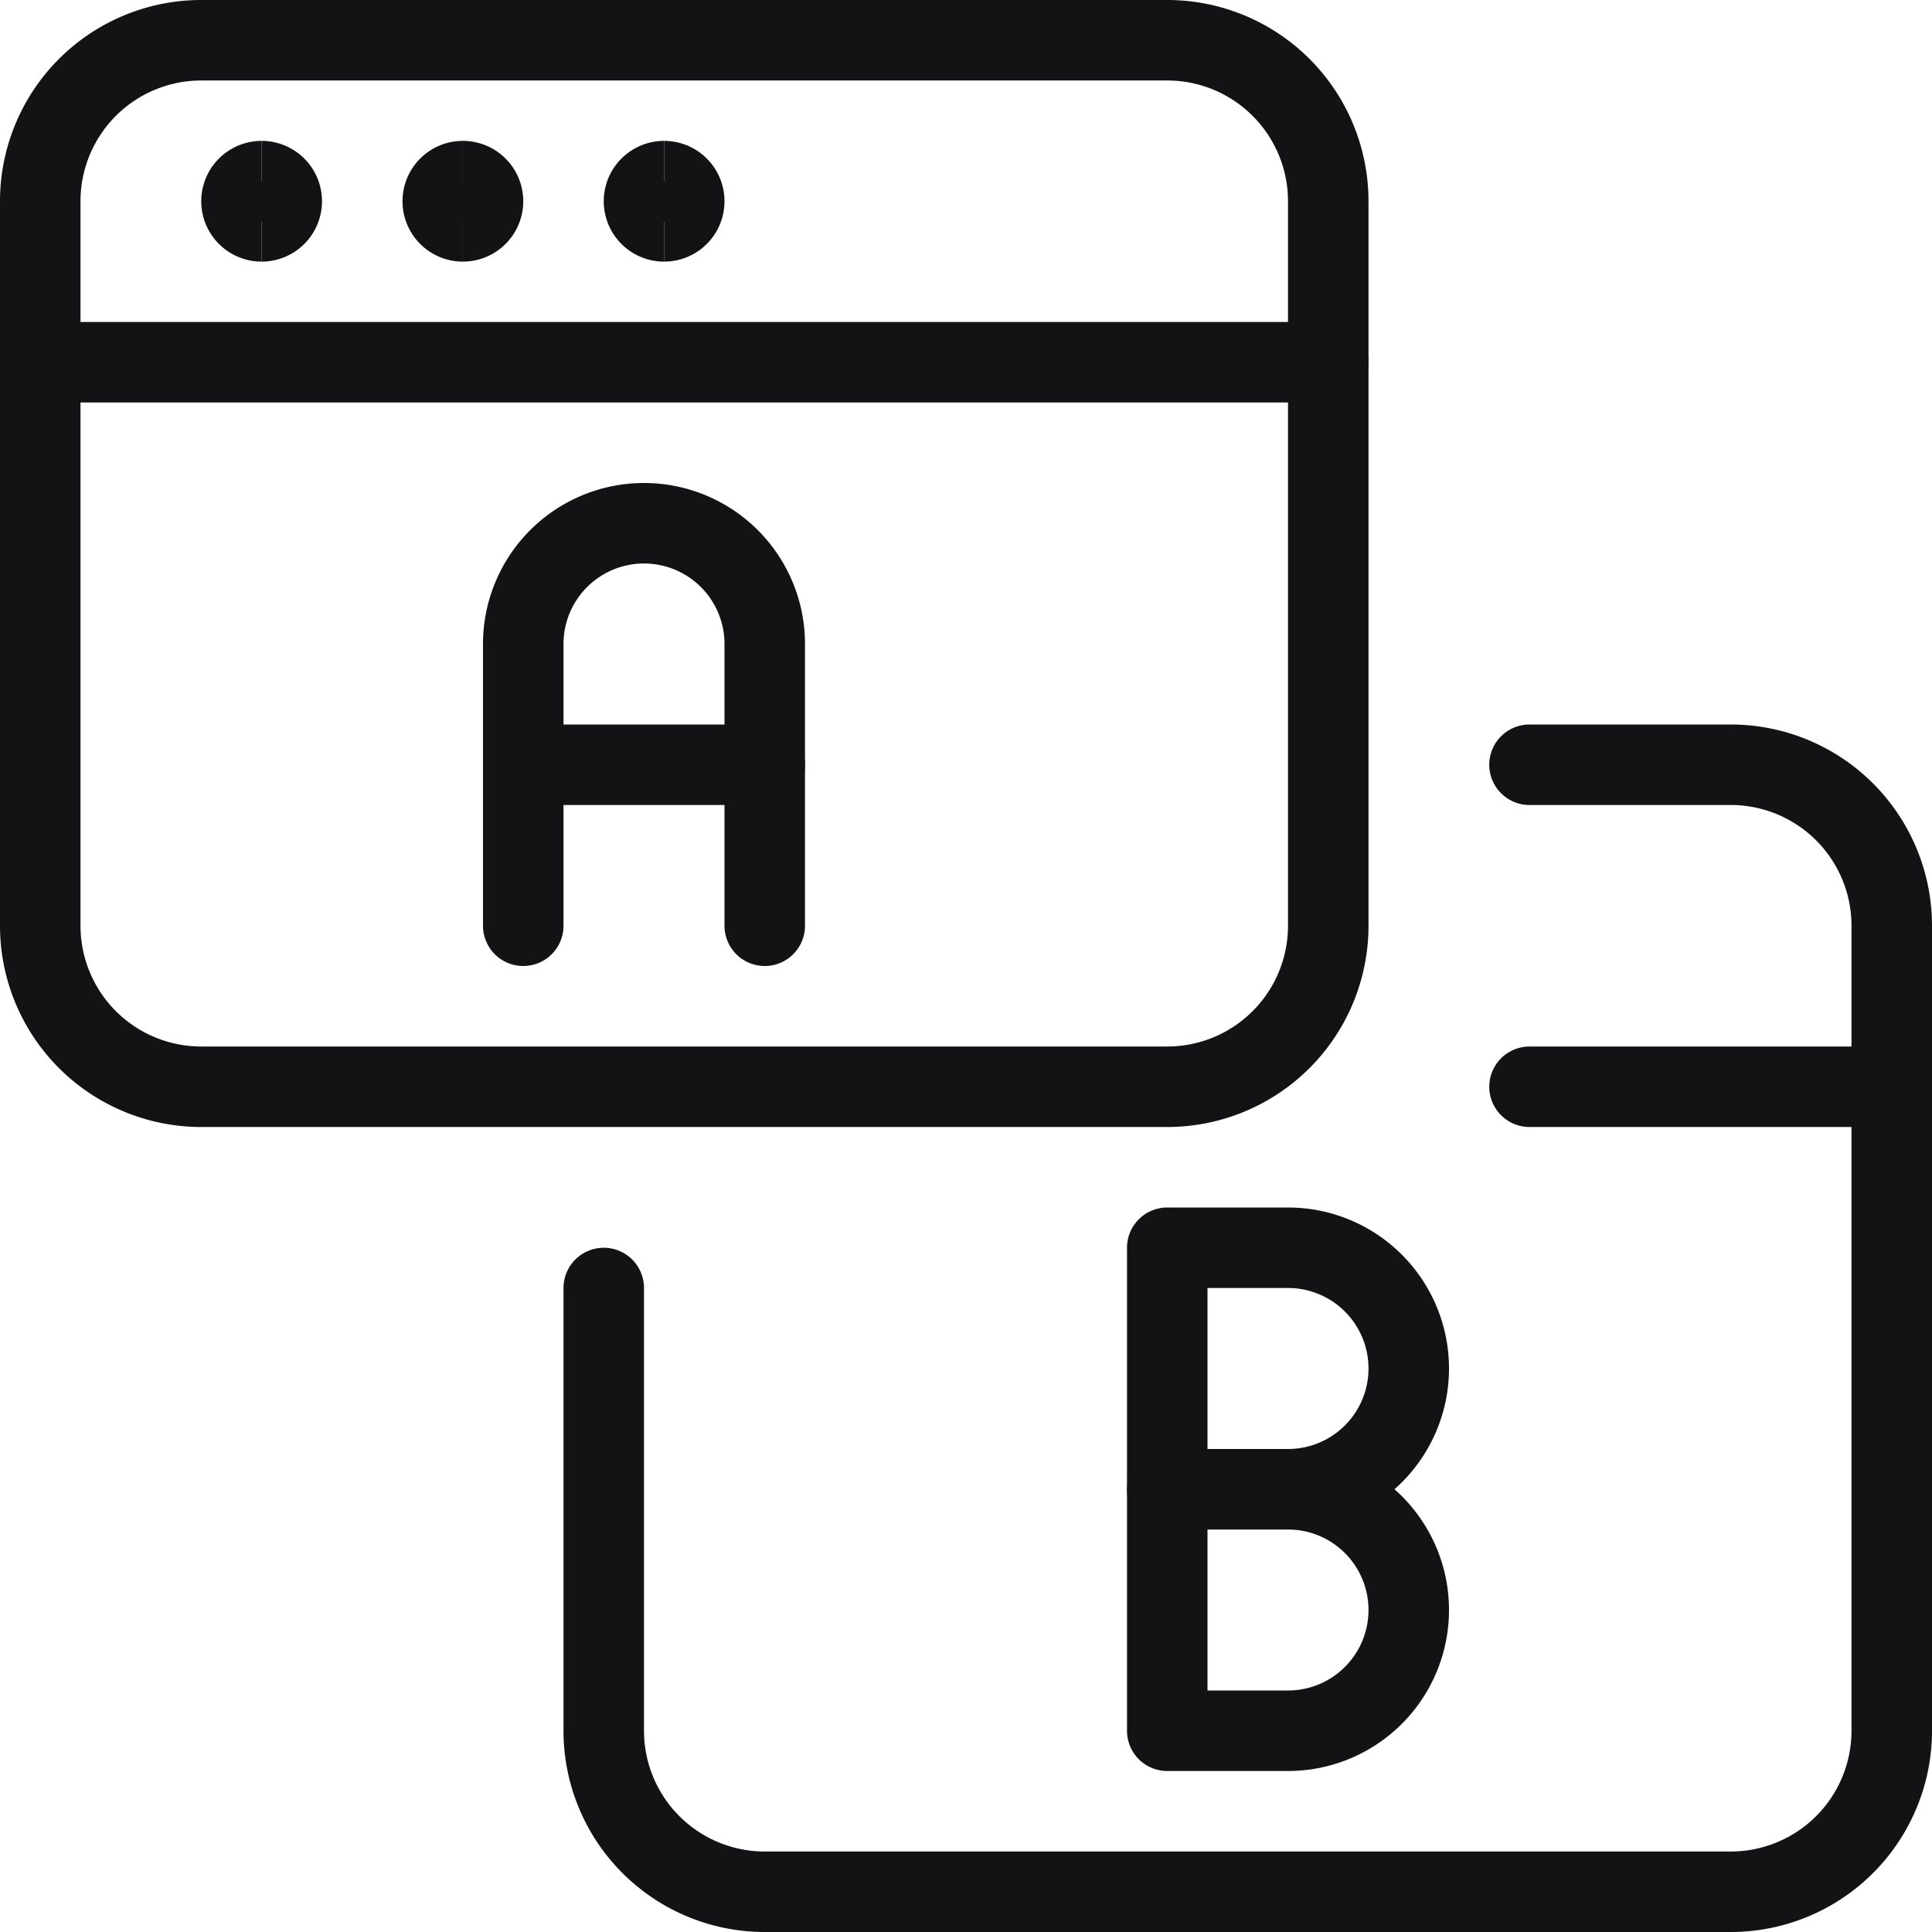
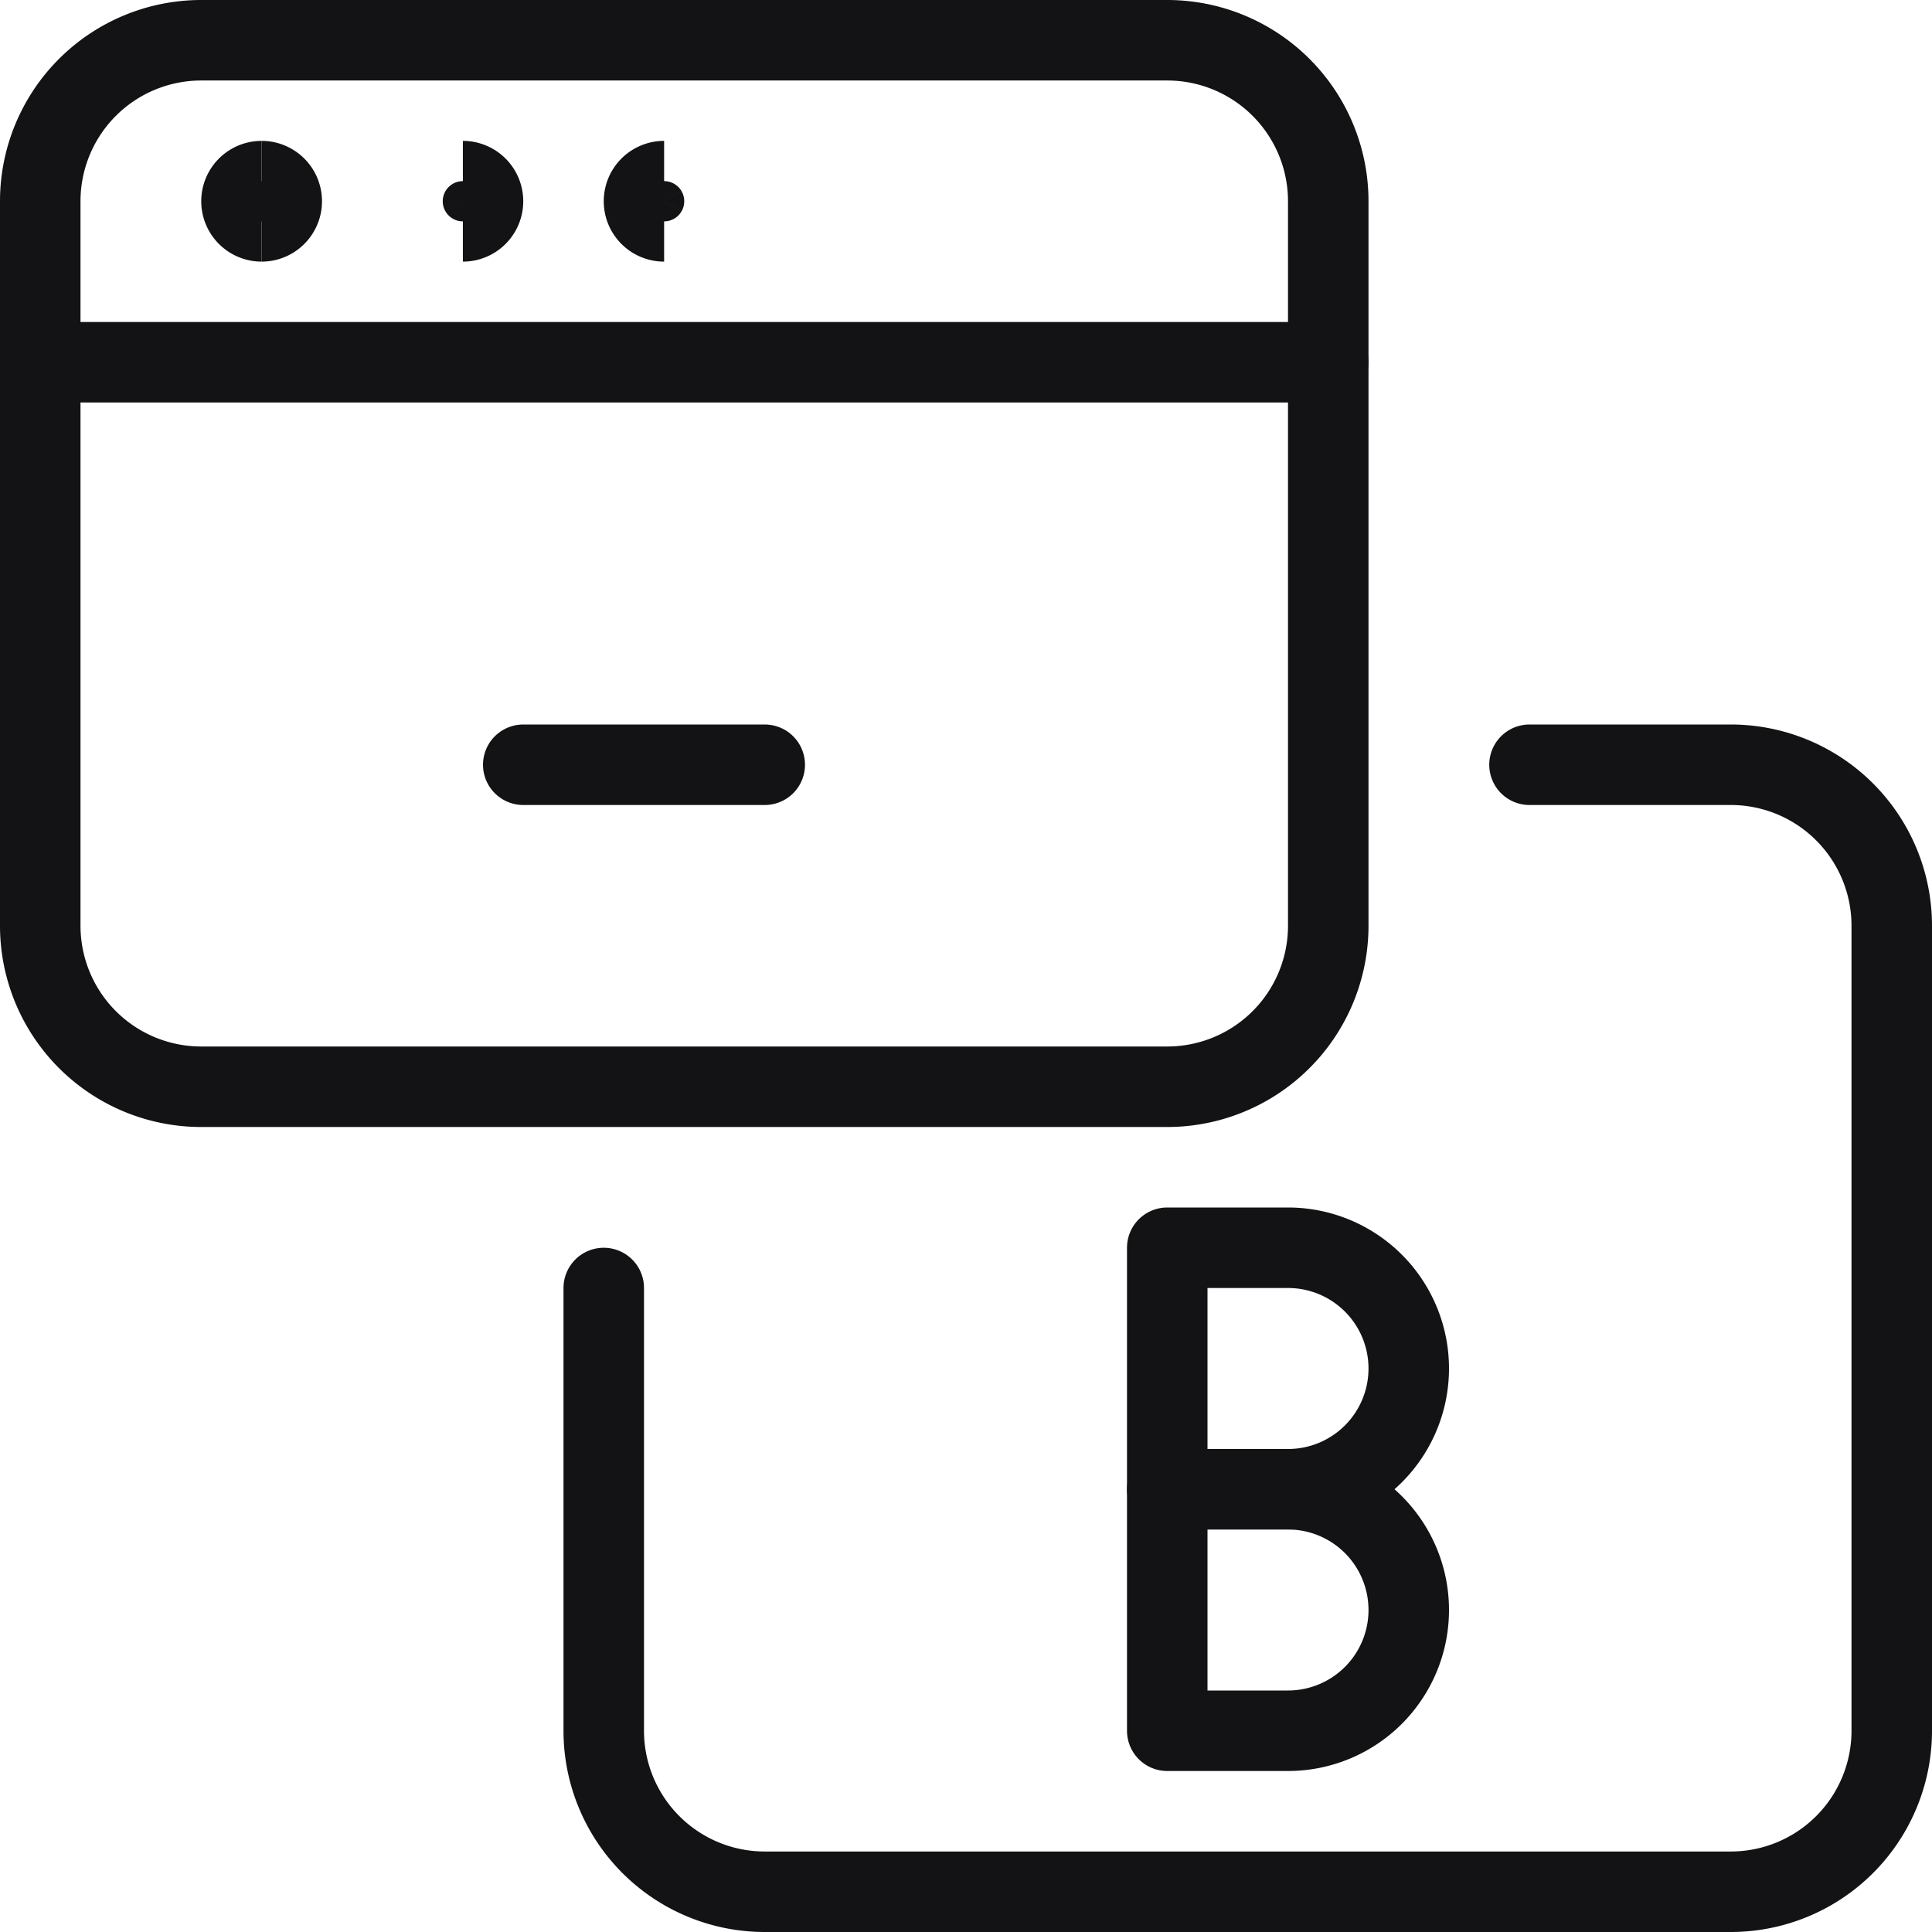
<svg xmlns="http://www.w3.org/2000/svg" fill="none" viewBox="0 0 24 24" height="100" width="100">
  <path stroke="#131316" stroke-linecap="round" stroke-linejoin="round" d="M.5 4.5h16" />
  <path stroke="#131316" stroke-linecap="round" stroke-linejoin="round" d="M14.5.5h-12a2 2 0 0 0-2 2v9a2 2 0 0 0 2 2h12a2 2 0 0 0 2-2v-9a2 2 0 0 0-2-2Z" />
-   <path stroke="#131316" stroke-linecap="round" stroke-linejoin="round" d="M19 13.5h4.5" />
  <path stroke="#131316" stroke-linecap="round" stroke-linejoin="round" d="M19 9.5h2.5a2 2 0 0 1 2 2v10a2 2 0 0 1-2 2h-12a2 2 0 0 1-2-2V16" />
-   <path stroke="#131316" stroke-linecap="round" stroke-linejoin="round" d="M6.5 11.5V8a1.5 1.5 0 0 1 3 0v3.5" />
  <path stroke="#131316" stroke-linecap="round" stroke-linejoin="round" d="M6.5 9.5h3" />
  <path stroke="#131316" stroke-linecap="round" stroke-linejoin="round" d="M17.5 17a1.5 1.5 0 0 1-1.5 1.5h-1.5v-3H16a1.5 1.5 0 0 1 1.5 1.5Z" />
  <path stroke="#131316" stroke-linecap="round" stroke-linejoin="round" d="M17.5 20a1.5 1.5 0 0 1-1.5 1.5h-1.5v-3H16a1.5 1.5 0 0 1 1.5 1.5Z" />
  <path stroke="#131316" d="M3.25 2.75a.25.25 0 0 1 0-.5" />
  <path stroke="#131316" d="M3.25 2.75a.25.25 0 0 0 0-.5" />
-   <path stroke="#131316" d="M5.75 2.75a.25.25 0 0 1 0-.5" />
  <path stroke="#131316" d="M5.75 2.75a.25.25 0 0 0 0-.5" />
  <g>
    <path stroke="#131316" d="M8.25 2.75a.25.25 0 0 1 0-.5" />
-     <path stroke="#131316" d="M8.25 2.75a.25.25 0 0 0 0-.5" />
  </g>
</svg>